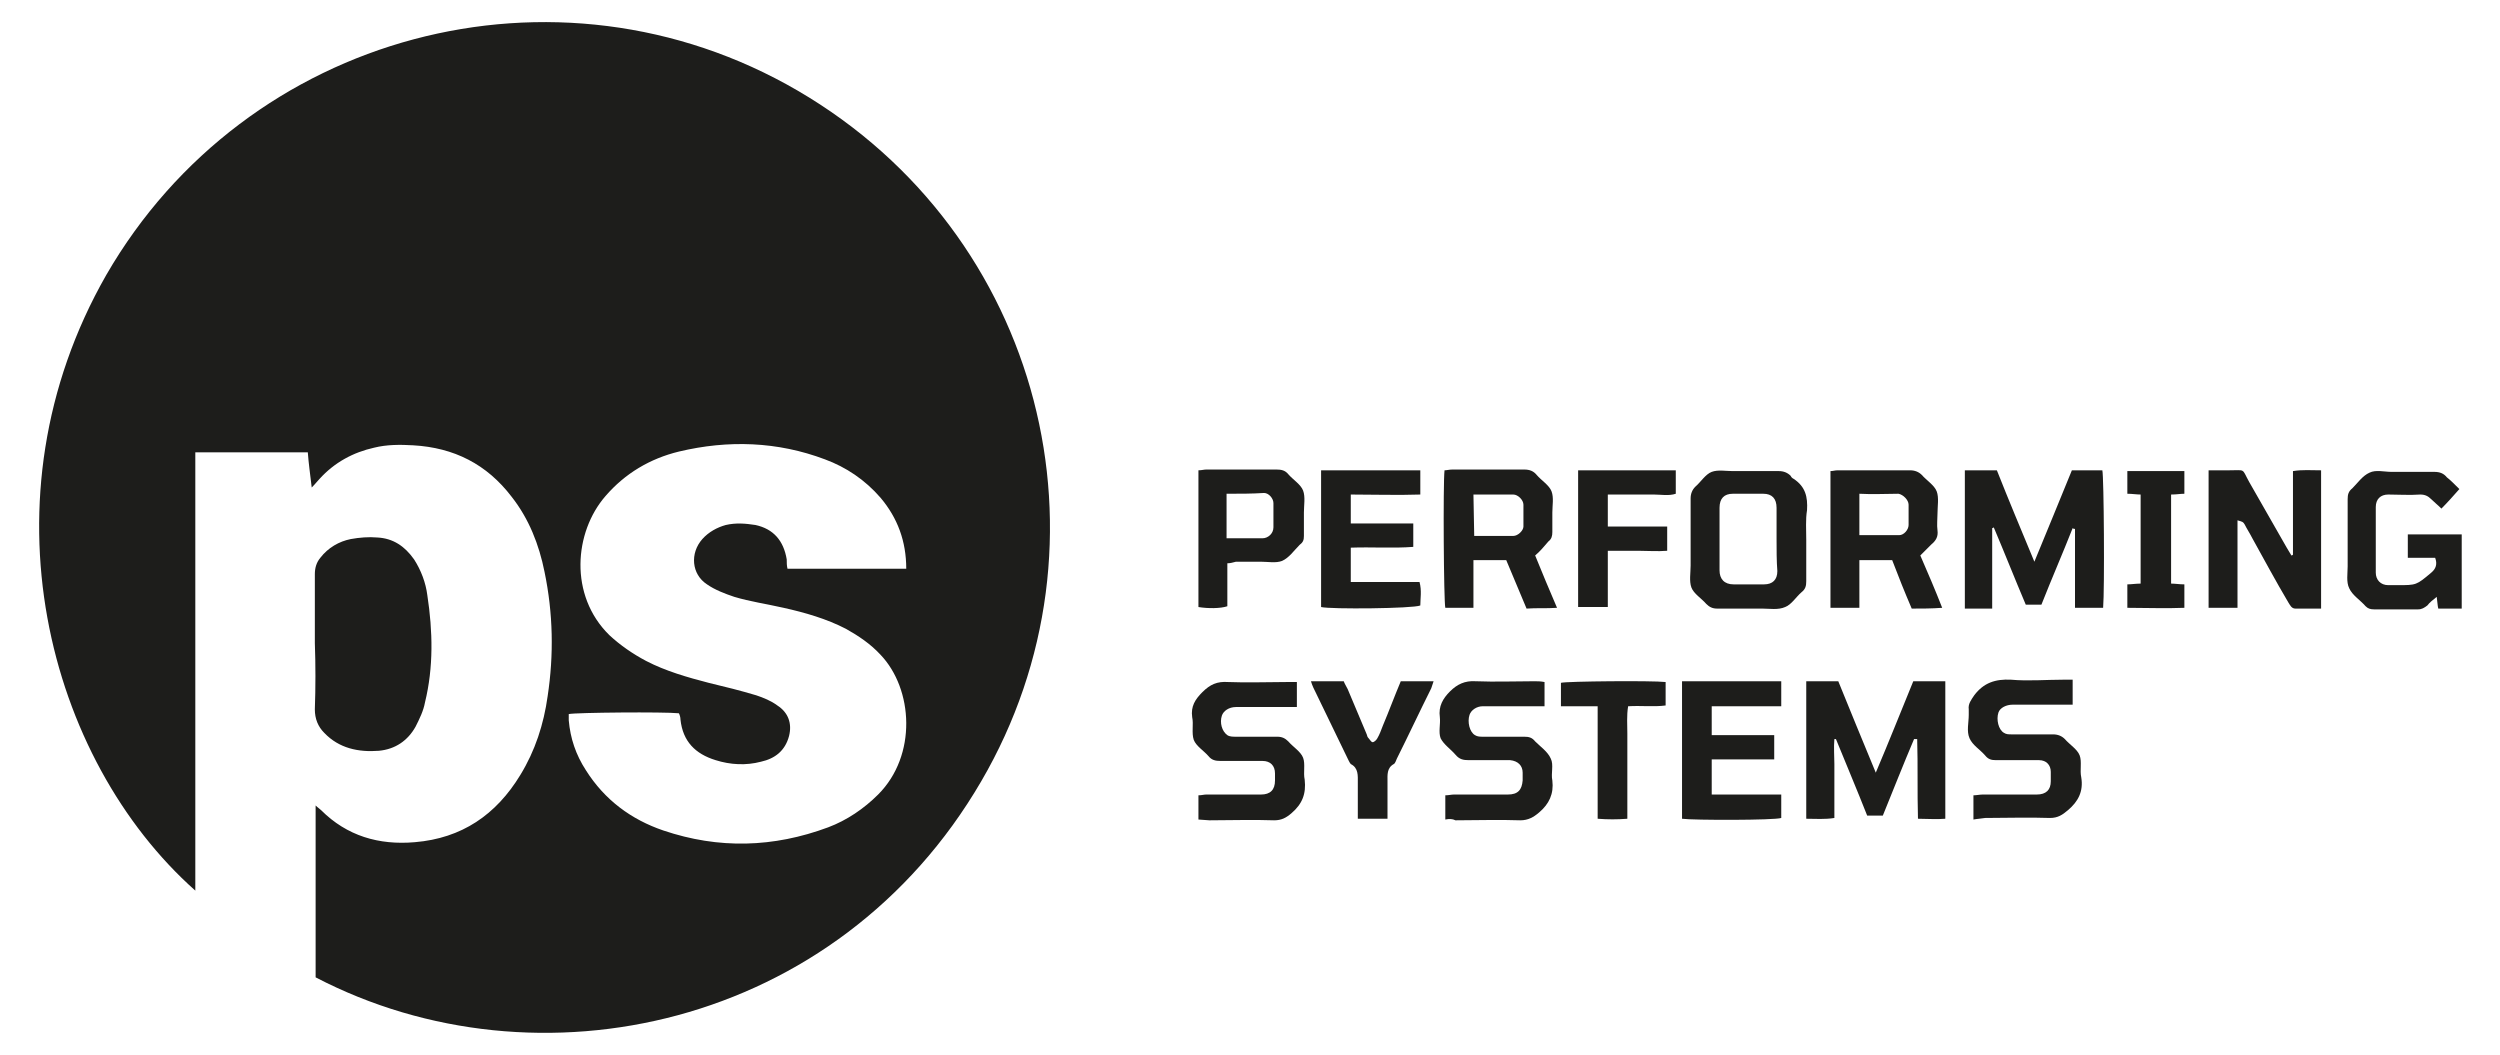
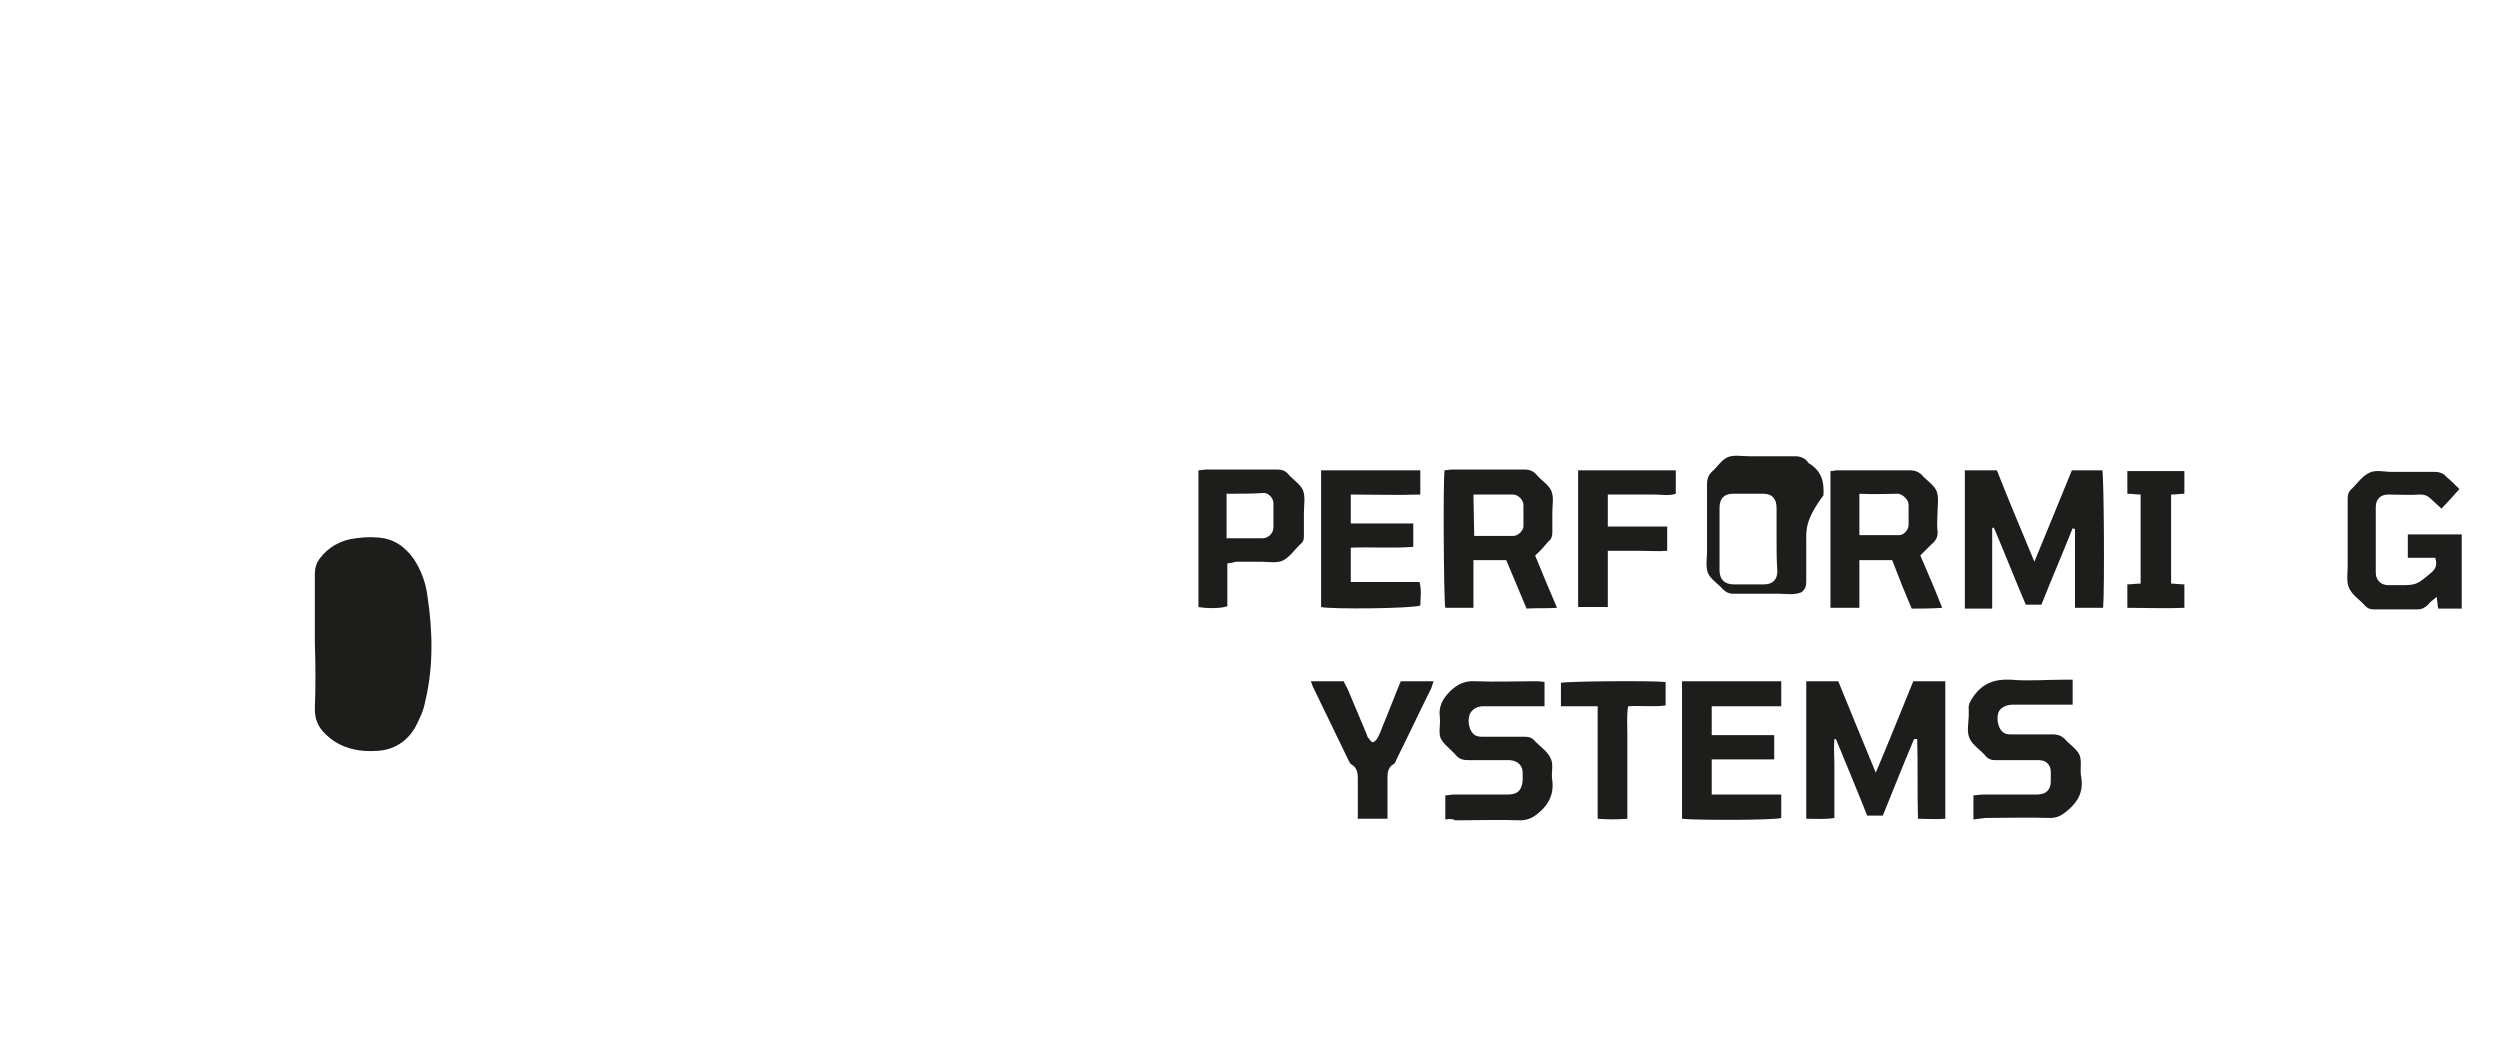
<svg xmlns="http://www.w3.org/2000/svg" version="1.1" id="uuid-5b160c83-a0d3-489c-85ed-4fe15fefa601" x="0px" y="0px" viewBox="0 0 320 135" style="enable-background:new 0 0 320 135;" xml:space="preserve">
  <style type="text/css">
	.st0{fill:#1D1D1B;}
</style>
-   <path class="st0" d="M40.4,125.1v-22c0.3,0.3,0.5,0.4,0.7,0.6c3.3,3.3,7.4,4.5,12,4.1c6-0.5,10.4-3.5,13.5-8.6  c1.9-3.1,3-6.5,3.5-10.1c0.8-5.3,0.7-10.6-0.4-15.9c-0.7-3.5-2-6.8-4.2-9.6c-3.2-4.2-7.4-6.3-12.6-6.6c-1.7-0.1-3.4-0.1-5,0.3  c-2.7,0.6-5.1,1.9-7,4c-0.3,0.3-0.5,0.6-1,1.1c-0.2-1.7-0.4-3.1-0.5-4.5H25v56.1C6.1,97.2-2.8,63.9,13.6,35.2  C31.5,4.2,71.2-6.4,102.1,11.6c31.4,18.3,41.3,57.9,23.5,88.4C107.2,131.6,68.8,139.9,40.4,125.1L40.4,125.1z M100.8,72.8H116  c0-3.5-1.1-6.5-3.3-9.1c-2-2.3-4.4-3.9-7.1-4.9c-6.1-2.3-12.4-2.5-18.7-1c-3.7,0.9-6.9,2.8-9.4,5.7c-4,4.6-4.7,12.7,0.5,17.8  c1.4,1.3,3,2.4,4.7,3.3c2.5,1.3,5.3,2.1,8,2.8c2.1,0.5,4.1,1,6.1,1.6c0.9,0.3,1.9,0.7,2.7,1.3c1.4,0.9,1.9,2.3,1.5,3.9  c-0.5,1.9-1.8,2.9-3.6,3.3c-1.9,0.5-3.9,0.4-5.8-0.2c-2.6-0.8-4.2-2.4-4.5-5.2c0-0.3-0.1-0.6-0.2-0.8c-1.9-0.2-13.2-0.1-14.1,0.1  c0,0.2,0,0.5,0,0.8c0.2,2.3,0.9,4.4,2.2,6.4c2.4,3.8,5.8,6.3,9.9,7.7c7.1,2.4,14.1,2.2,21.1-0.4c2.4-0.9,4.6-2.4,6.4-4.2  c5-5,4.5-13.5,0.3-17.9c-1.3-1.4-2.8-2.4-4.4-3.3c-2.5-1.3-5.3-2.1-8-2.7C98.1,77.3,96,77,94,76.4c-1.2-0.4-2.5-0.9-3.5-1.6  c-2-1.3-2.2-4-0.6-5.8c0.8-0.9,1.9-1.5,3-1.8c1.3-0.3,2.5-0.2,3.8,0c2.3,0.5,3.6,2,4,4.4C100.7,72,100.7,72.4,100.8,72.8L100.8,72.8  z" />
  <path class="st0" d="M40.3,82.3c0-2.9,0-5.8,0-8.8c0-0.8,0.2-1.5,0.7-2.1c1-1.3,2.4-2.1,3.9-2.4c1.1-0.2,2.3-0.3,3.4-0.2  c2,0.1,3.5,1.1,4.7,2.8c0.9,1.4,1.5,3,1.7,4.6c0.7,4.6,0.8,9.2-0.3,13.7C54.2,91,53.7,92,53.2,93c-1,1.8-2.6,2.9-4.7,3.1  c-2.6,0.2-5.1-0.3-7-2.3c-0.8-0.8-1.2-1.8-1.2-3C40.4,88,40.4,85.1,40.3,82.3L40.3,82.3z" />
  <path class="st0" d="M245,94.6c-1.4,3.3-2.7,6.6-4,9.8h-2c-1.3-3.3-2.7-6.6-4-9.8c-0.1,0-0.2,0-0.2,0c-0.1,1.1,0,2.2,0,3.2  c0,1.2,0,2.3,0,3.5v3.4c-1.2,0.2-2.4,0.1-3.6,0.1V87.2h4.1c1.5,3.7,3.1,7.6,4.8,11.7c1.7-4,3.2-7.8,4.8-11.7h4.1v17.6  c-1.1,0.1-2.3,0-3.5,0c-0.1-3.5,0-6.8-0.1-10.2C245.1,94.6,245.1,94.6,245,94.6L245,94.6z" />
  <path class="st0" d="M255,67.6v10.3h-3.5V60.2h4.1c1.5,3.8,3.1,7.6,4.8,11.7c1.7-4.1,3.2-7.8,4.8-11.7h3.9  c0.2,0.8,0.3,15.2,0.1,17.6h-3.6V67.7c-0.1,0-0.2,0-0.3-0.1c-1.3,3.3-2.7,6.5-4,9.8h-2c-1.4-3.3-2.7-6.6-4.1-9.9  C255.2,67.5,255.1,67.6,255,67.6L255,67.6z" />
-   <path class="st0" d="M293.5,71V60.3c1.2-0.2,2.3-0.1,3.6-0.1v17.7c-1.1,0-2.2,0-3.3,0c-0.5,0-0.7-0.5-0.9-0.8  c-1.6-2.7-3.1-5.5-4.6-8.2c-0.3-0.6-0.7-1.2-1-1.8c-0.2-0.3-0.2-0.3-0.9-0.5v11.2h-3.7V60.2c0.9,0,1.7,0,2.6,0  c2.2,0,1.6-0.3,2.6,1.5c1.6,2.8,3.2,5.6,4.8,8.4c0.2,0.3,0.4,0.7,0.6,1C293.4,71.1,293.5,71,293.5,71z" />
  <path class="st0" d="M196.5,71.1c0.9,2.2,1.8,4.4,2.8,6.7c-1.4,0.1-2.6,0-3.9,0.1c-0.9-2.1-1.7-4.1-2.6-6.2h-4.2v6.1H185  c-0.2-0.8-0.3-15.9-0.1-17.6c0.3,0,0.6-0.1,1-0.1c3.1,0,6.1,0,9.2,0c0.7,0,1.2,0.2,1.6,0.7c0.6,0.7,1.6,1.3,1.9,2.1  c0.3,0.8,0.1,1.8,0.1,2.7c0,0.8,0,1.7,0,2.5c0,0.5-0.1,0.9-0.5,1.2C197.6,70,197.1,70.6,196.5,71.1L196.5,71.1z M188.7,68.6  c1.7,0,3.4,0,5,0c0.6,0,1.3-0.7,1.3-1.2c0-0.9,0-1.8,0-2.8c0-0.6-0.7-1.3-1.3-1.3c-1.7,0-3.3,0-5.1,0L188.7,68.6L188.7,68.6z" />
  <path class="st0" d="M245.8,71.1c1,2.3,1.9,4.4,2.8,6.7c-1.4,0.1-2.6,0.1-3.9,0.1c-0.9-2.1-1.7-4.1-2.5-6.2H238v6.1h-3.7V60.3  c0.3,0,0.6-0.1,0.9-0.1c3.1,0,6.2,0,9.3,0c0.6,0,1.1,0.2,1.5,0.6c0.6,0.7,1.6,1.3,1.9,2.1c0.3,0.8,0.1,1.9,0.1,2.8  c0,0.7-0.1,1.5,0,2.2c0.1,0.8-0.2,1.3-0.8,1.8C246.8,70.1,246.3,70.6,245.8,71.1L245.8,71.1z M238,63.2v5.3c1.7,0,3.4,0,5.1,0  c0.6,0,1.2-0.7,1.2-1.3c0-0.9,0-1.8,0-2.6c0-0.6-0.7-1.3-1.3-1.4C241.4,63.2,239.7,63.3,238,63.2L238,63.2z" />
-   <path class="st0" d="M231.2,69.1c0,1.8,0,3.5,0,5.3c0,0.6-0.1,1-0.6,1.4c-0.7,0.6-1.3,1.6-2.1,1.9c-0.9,0.4-2,0.2-2.9,0.2  c-1.9,0-3.8,0-5.8,0c-0.6,0-1-0.2-1.4-0.6c-0.6-0.7-1.6-1.3-1.9-2.1c-0.3-0.8-0.1-1.9-0.1-2.8c0-2.9,0-5.8,0-8.6  c0-0.6,0.2-1.1,0.6-1.5c0.7-0.6,1.3-1.6,2.1-1.9c0.8-0.3,1.8-0.1,2.7-0.1c2,0,3.9,0,5.9,0c0.6,0,1.1,0.2,1.5,0.6  c0.1,0.2,0.2,0.3,0.4,0.4c1.5,1,1.8,2.3,1.7,4C231.1,66.5,231.2,67.8,231.2,69.1L231.2,69.1z M227.4,69c0-1.3,0-2.7,0-4  c0-1.2-0.6-1.8-1.7-1.8c-1.3,0-2.6,0-3.9,0c-1.1,0-1.7,0.6-1.7,1.8c0,2.7,0,5.4,0,8c0,1.1,0.6,1.8,1.8,1.8c1.3,0,2.6,0,3.9,0  c1.1,0,1.7-0.6,1.7-1.7C227.4,71.8,227.4,70.4,227.4,69L227.4,69z" />
+   <path class="st0" d="M231.2,69.1c0,1.8,0,3.5,0,5.3c0,0.6-0.1,1-0.6,1.4c-0.9,0.4-2,0.2-2.9,0.2  c-1.9,0-3.8,0-5.8,0c-0.6,0-1-0.2-1.4-0.6c-0.6-0.7-1.6-1.3-1.9-2.1c-0.3-0.8-0.1-1.9-0.1-2.8c0-2.9,0-5.8,0-8.6  c0-0.6,0.2-1.1,0.6-1.5c0.7-0.6,1.3-1.6,2.1-1.9c0.8-0.3,1.8-0.1,2.7-0.1c2,0,3.9,0,5.9,0c0.6,0,1.1,0.2,1.5,0.6  c0.1,0.2,0.2,0.3,0.4,0.4c1.5,1,1.8,2.3,1.7,4C231.1,66.5,231.2,67.8,231.2,69.1L231.2,69.1z M227.4,69c0-1.3,0-2.7,0-4  c0-1.2-0.6-1.8-1.7-1.8c-1.3,0-2.6,0-3.9,0c-1.1,0-1.7,0.6-1.7,1.8c0,2.7,0,5.4,0,8c0,1.1,0.6,1.8,1.8,1.8c1.3,0,2.6,0,3.9,0  c1.1,0,1.7-0.6,1.7-1.7C227.4,71.8,227.4,70.4,227.4,69L227.4,69z" />
  <path class="st0" d="M314.8,62.6c-0.8,0.9-1.5,1.7-2.3,2.5c-0.5-0.5-0.9-0.8-1.3-1.2c-0.4-0.4-0.8-0.6-1.4-0.6c-1.4,0.1-2.8,0-4.1,0  c-1,0-1.6,0.6-1.6,1.6c0,2.8,0,5.6,0,8.4c0,0.9,0.6,1.6,1.6,1.6c0.4,0,0.8,0,1.2,0c2.4,0,2.4,0,4.3-1.6c0.6-0.5,0.8-1.1,0.5-1.9  h-3.5v-3h6.9c0,3.1,0,6.3,0,9.5h-3c-0.1-0.4-0.1-0.8-0.2-1.5c-0.5,0.4-0.9,0.7-1.2,1.1c-0.4,0.3-0.7,0.5-1.2,0.5c-1.9,0-3.8,0-5.6,0  c-0.5,0-0.8-0.1-1.1-0.4c-0.7-0.8-1.7-1.4-2.1-2.3c-0.4-0.8-0.2-1.9-0.2-2.8c0-2.9,0-5.8,0-8.6c0-0.6,0.1-1,0.6-1.4  c0.7-0.7,1.3-1.6,2.2-2c0.8-0.4,1.9-0.1,2.8-0.1c1.8,0,3.7,0,5.5,0c0.7,0,1.2,0.2,1.6,0.7C313.6,61.4,314.2,62,314.8,62.6  L314.8,62.6z" />
  <path class="st0" d="M185,104.9v-3.1c0.4,0,0.8-0.1,1.1-0.1c2.3,0,4.6,0,6.9,0c1.3,0,1.8-0.6,1.9-1.8c0-0.3,0-0.7,0-1  c0-0.9-0.6-1.5-1.6-1.6c-1.8,0-3.5,0-5.3,0c-0.7,0-1.2-0.1-1.7-0.7c-0.6-0.7-1.5-1.3-1.9-2.1c-0.3-0.8,0-1.8-0.1-2.7  c-0.2-1.4,0.4-2.4,1.3-3.3s1.9-1.4,3.3-1.3c2.5,0.1,5,0,7.5,0c0.4,0,0.8,0,1.3,0.1v3.1c-0.5,0-1,0-1.4,0c-2.2,0-4.3,0-6.5,0  c-0.8,0-1.5,0.5-1.7,1.1c-0.3,0.9,0,2.2,0.7,2.6c0.3,0.2,0.7,0.2,1,0.2c1.8,0,3.5,0,5.3,0c0.6,0,1,0.1,1.4,0.6  c0.7,0.7,1.6,1.3,2,2.2c0.4,0.8,0,1.9,0.2,2.8c0.2,1.7-0.4,3-1.7,4.1c-0.7,0.6-1.4,1-2.4,1c-2.8-0.1-5.5,0-8.3,0  C185.9,104.8,185.5,104.8,185,104.9L185,104.9z" />
  <path class="st0" d="M252.6,104.9v-3.1c0.4,0,0.8-0.1,1.2-0.1c2.3,0,4.6,0,6.9,0c1.2,0,1.8-0.6,1.8-1.7c0-0.4,0-0.8,0-1.2  c0-0.9-0.6-1.5-1.5-1.5c-1.8,0-3.7,0-5.5,0c-0.6,0-1-0.1-1.4-0.6c-0.7-0.8-1.6-1.3-2-2.2c-0.4-0.9-0.1-2-0.1-3c0-0.2,0-0.5,0-0.7  c-0.1-0.7,0.3-1.2,0.7-1.8c1.2-1.6,2.7-2.1,4.7-2c2.2,0.2,4.5,0,6.7,0h1.2v3.2c-0.4,0-0.8,0-1.2,0c-2.2,0-4.3,0-6.5,0  c-0.8,0-1.6,0.4-1.8,1c-0.3,0.9,0,2.2,0.7,2.6c0.3,0.2,0.6,0.2,1,0.2c1.8,0,3.5,0,5.3,0c0.6,0,1.1,0.2,1.5,0.6  c0.6,0.7,1.6,1.3,1.9,2.1c0.3,0.8,0,1.9,0.2,2.8c0.3,1.8-0.4,3.1-1.7,4.2c-0.7,0.6-1.3,1-2.3,1c-2.8-0.1-5.5,0-8.3,0  C253.5,104.8,253.1,104.8,252.6,104.9L252.6,104.9z" />
  <path class="st0" d="M228,90.4h-8.9v3.7h8v3.1h-8v4.5h8.9v3c-0.8,0.3-11.3,0.3-12.7,0.1V87.2H228L228,90.4L228,90.4z" />
-   <path class="st0" d="M153.4,104.9v-3.1c0.4,0,0.7-0.1,1-0.1c2.3,0,4.7,0,7,0c1.2,0,1.8-0.6,1.8-1.8c0-0.3,0-0.6,0-0.9  c0-1-0.6-1.6-1.6-1.6c-1.8,0-3.6,0-5.4,0c-0.6,0-1.1-0.1-1.5-0.6c-0.6-0.7-1.6-1.3-1.9-2.1c-0.3-0.9,0-2-0.2-2.9  c-0.2-1.4,0.4-2.3,1.3-3.2c1-1,1.9-1.4,3.3-1.3c2.5,0.1,4.9,0,7.4,0h1.4v3.2c-0.5,0-0.9,0-1.3,0c-2.2,0-4.3,0-6.5,0  c-0.9,0-1.6,0.5-1.8,1.1c-0.3,0.9,0,2,0.7,2.5c0.3,0.2,0.7,0.2,1.1,0.2c1.8,0,3.5,0,5.3,0c0.6,0,1,0.2,1.4,0.6  c0.6,0.7,1.6,1.3,1.9,2.1c0.3,0.8,0,1.9,0.2,2.8c0.2,1.8-0.3,3.1-1.7,4.3c-0.7,0.6-1.3,0.9-2.2,0.9c-2.8-0.1-5.5,0-8.3,0  L153.4,104.9L153.4,104.9z" />
  <path class="st0" d="M169.1,77.7V60.2h12.7v3.1c-2.9,0.1-5.9,0-8.9,0v3.7h8v3c-2.6,0.2-5.3,0-8,0.1v4.4h8.8c0.3,1.1,0.1,2.1,0.1,3  C180.9,77.9,170.3,78,169.1,77.7z" />
  <path class="st0" d="M157.1,72.1v5.5c-0.9,0.3-2.5,0.3-3.7,0.1V60.2c0.4,0,0.7-0.1,1-0.1c3,0,6,0,9,0c0.6,0,1.1,0.1,1.5,0.6  c0.6,0.7,1.6,1.3,1.9,2.1c0.3,0.8,0.1,1.9,0.1,2.8c0,1,0,2,0,3c0,0.5-0.1,0.8-0.5,1.1c0,0-0.1,0.1-0.1,0.1c-0.7,0.7-1.3,1.6-2.2,2  c-0.8,0.3-1.8,0.1-2.7,0.1c-1.1,0-2.2,0-3.2,0C157.8,72,157.5,72.1,157.1,72.1L157.1,72.1z M157,63.2c0,1.1,0,2,0,2.9  c0,0.9,0,1.9,0,2.8c1.7,0,3.1,0,4.6,0c0.7,0,1.4-0.6,1.4-1.4c0-1,0-2.1,0-3.1c0-0.6-0.6-1.3-1.2-1.3C160.3,63.2,158.7,63.2,157,63.2  L157,63.2z" />
  <path class="st0" d="M202,60.2h12.5v3c-0.9,0.3-1.9,0.1-2.8,0.1c-1,0-2,0-3,0h-2.9v4.1h7.6v3.1c-1.2,0.1-2.5,0-3.7,0  c-1.3,0-2.5,0-3.9,0v7.2H202L202,60.2L202,60.2z" />
  <path class="st0" d="M167.8,87.2h4.2c0.1,0.3,0.3,0.6,0.5,1c0.8,1.9,1.6,3.8,2.4,5.7c0.1,0.2,0.1,0.4,0.2,0.5  c0.2,0.2,0.4,0.6,0.6,0.6c0.2,0,0.5-0.3,0.6-0.5c0.3-0.5,0.5-1.1,0.7-1.6c0.8-1.9,1.5-3.8,2.3-5.7h4.2c-0.1,0.3-0.2,0.6-0.3,0.9  c-1.5,3-2.9,6-4.4,9c-0.1,0.2-0.2,0.6-0.4,0.7c-0.9,0.5-0.8,1.4-0.8,2.2c0,1.6,0,3.1,0,4.8h-3.8v-1.8c0-0.9,0-1.8,0-2.8  c0-0.9,0.1-1.9-0.9-2.4c-0.1-0.1-0.2-0.3-0.3-0.5c-1.5-3.1-3-6.2-4.5-9.3C168,87.8,167.9,87.5,167.8,87.2L167.8,87.2z" />
  <path class="st0" d="M204.6,90.4h-4.8v-3c0.7-0.2,11.7-0.3,13.4-0.1v3c-1.5,0.2-3.1,0-4.8,0.1c-0.2,1.2-0.1,2.4-0.1,3.5  c0,1.2,0,2.4,0,3.6v7.3c-1.3,0.1-2.5,0.1-3.8,0V90.4L204.6,90.4z" />
  <path class="st0" d="M277.9,63.3v11.4c0.5,0,1.1,0.1,1.7,0.1v3c-2.4,0.1-4.8,0-7.3,0v-3c0.5,0,1.1-0.1,1.7-0.1V63.3  c-0.5,0-1.1-0.1-1.7-0.1v-2.9h7.3v2.9C279.1,63.2,278.6,63.3,277.9,63.3L277.9,63.3z" />
</svg>